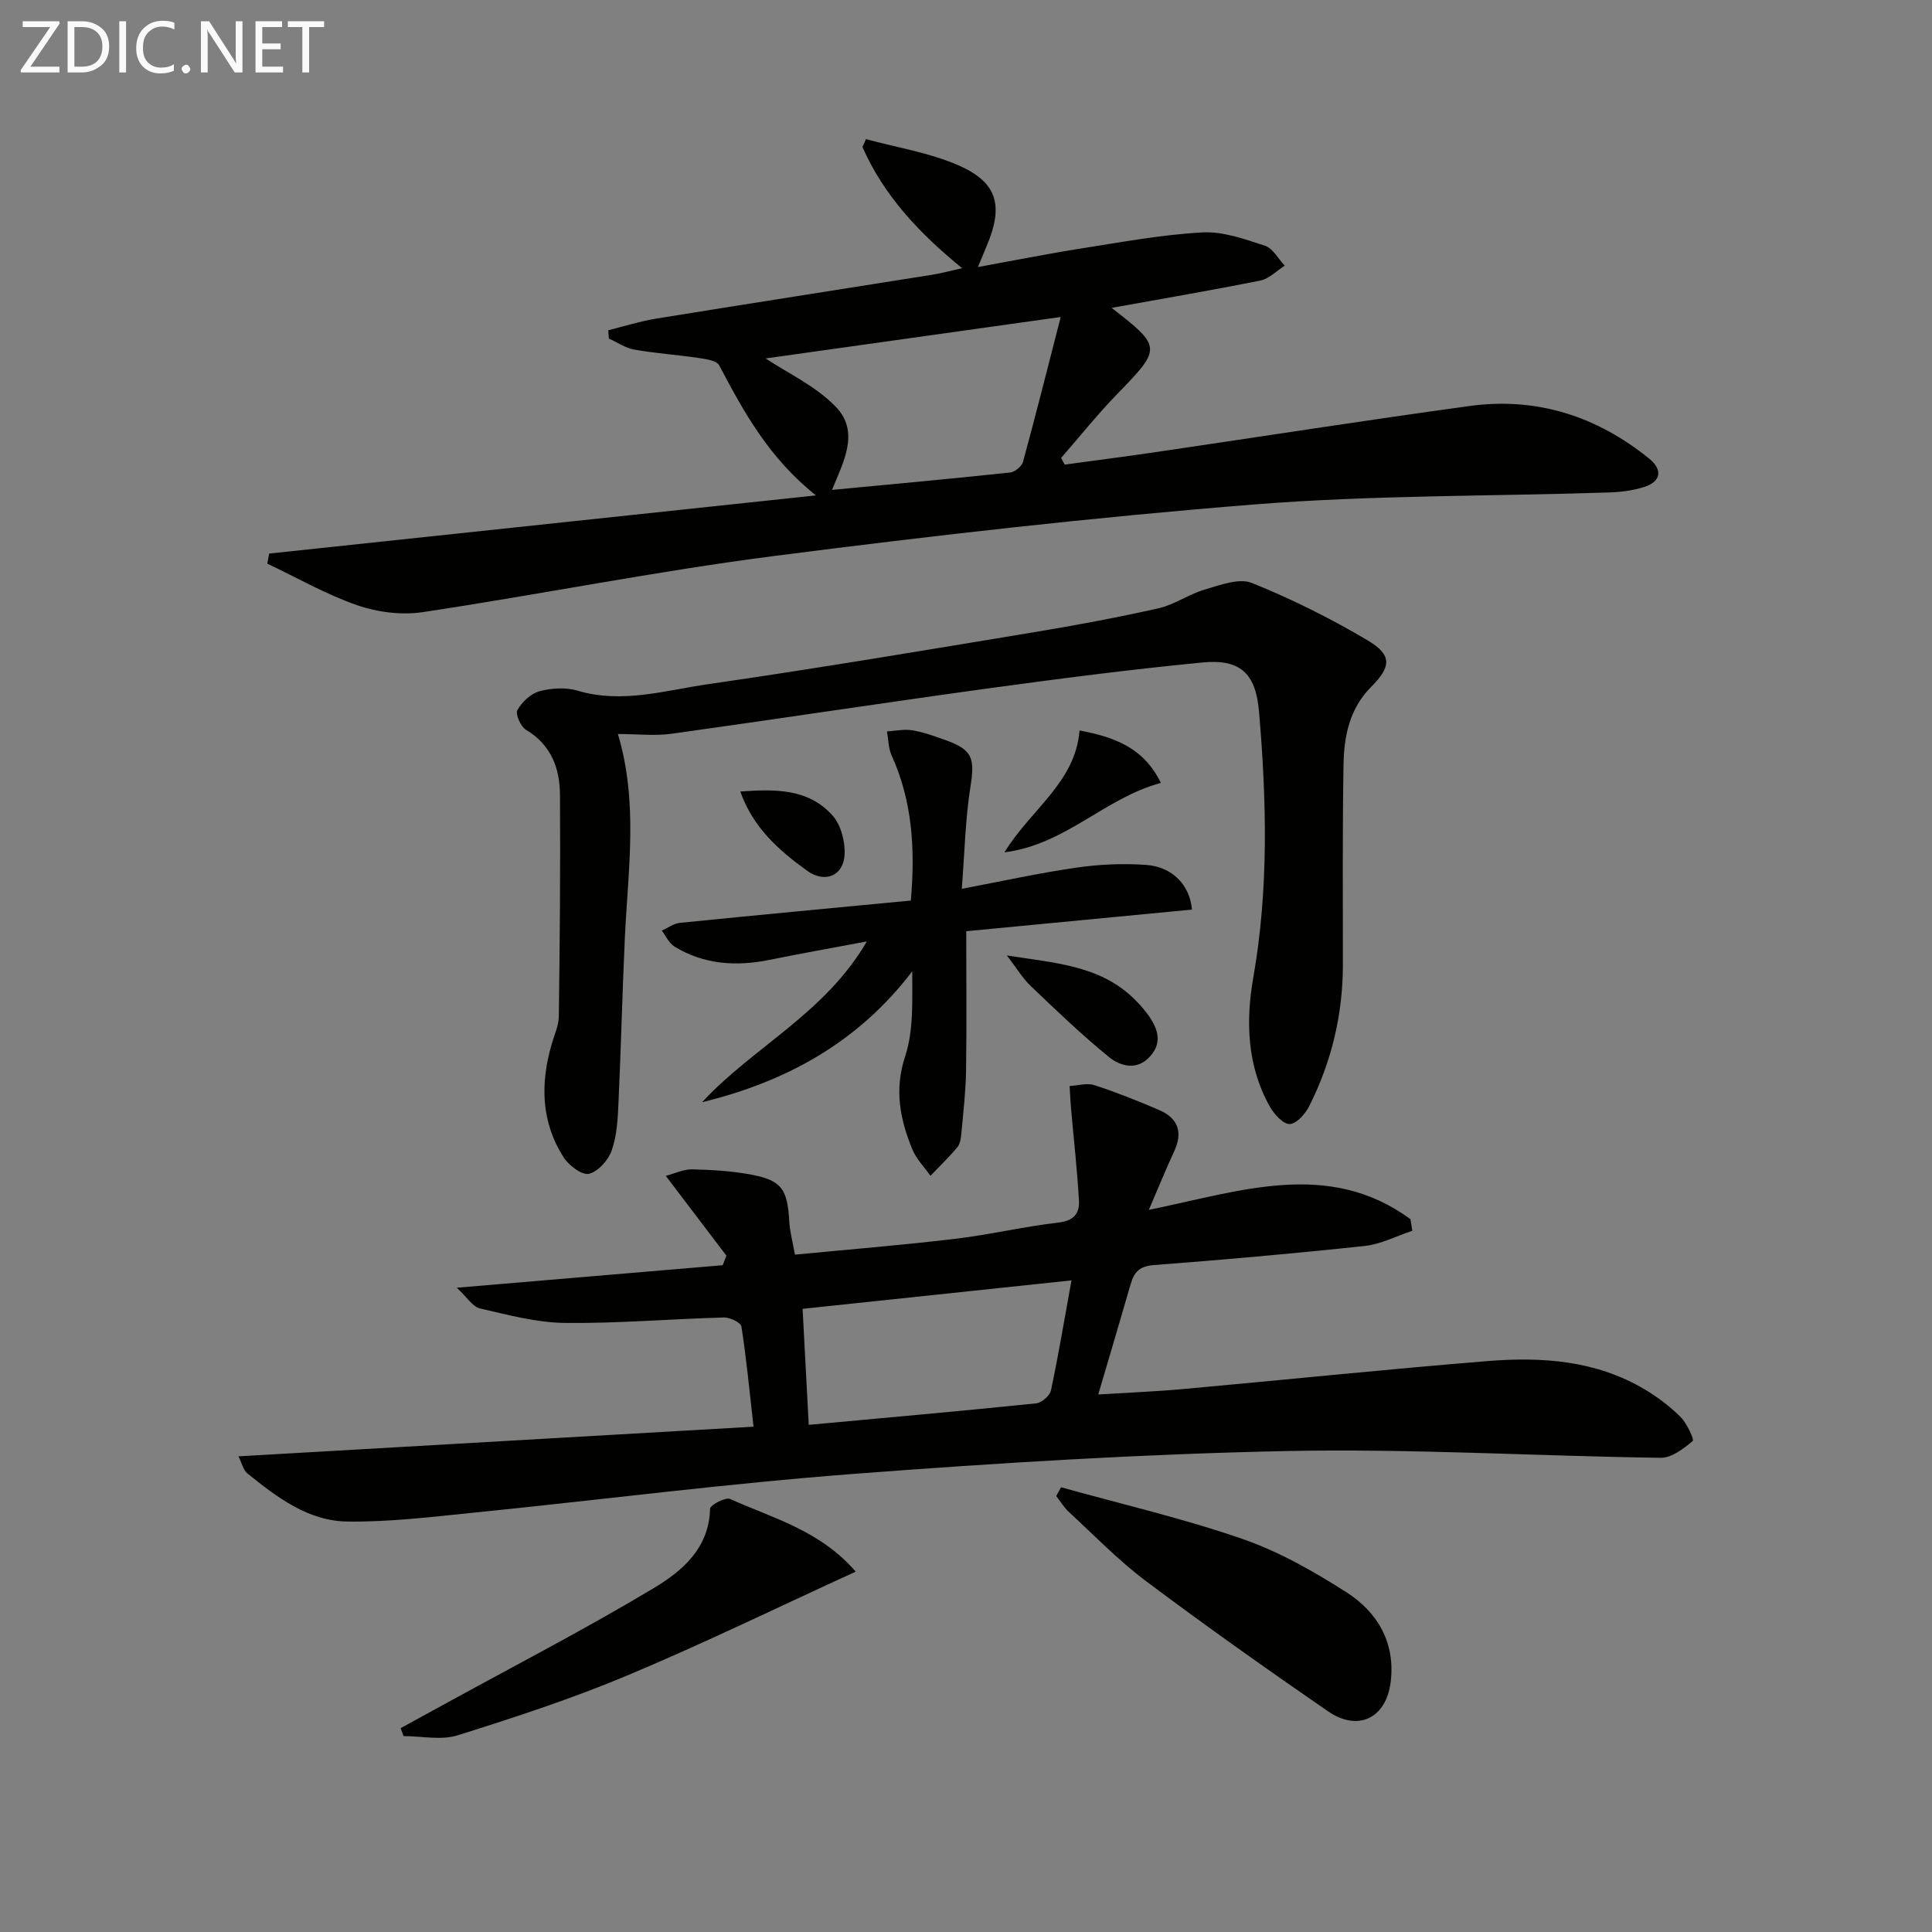
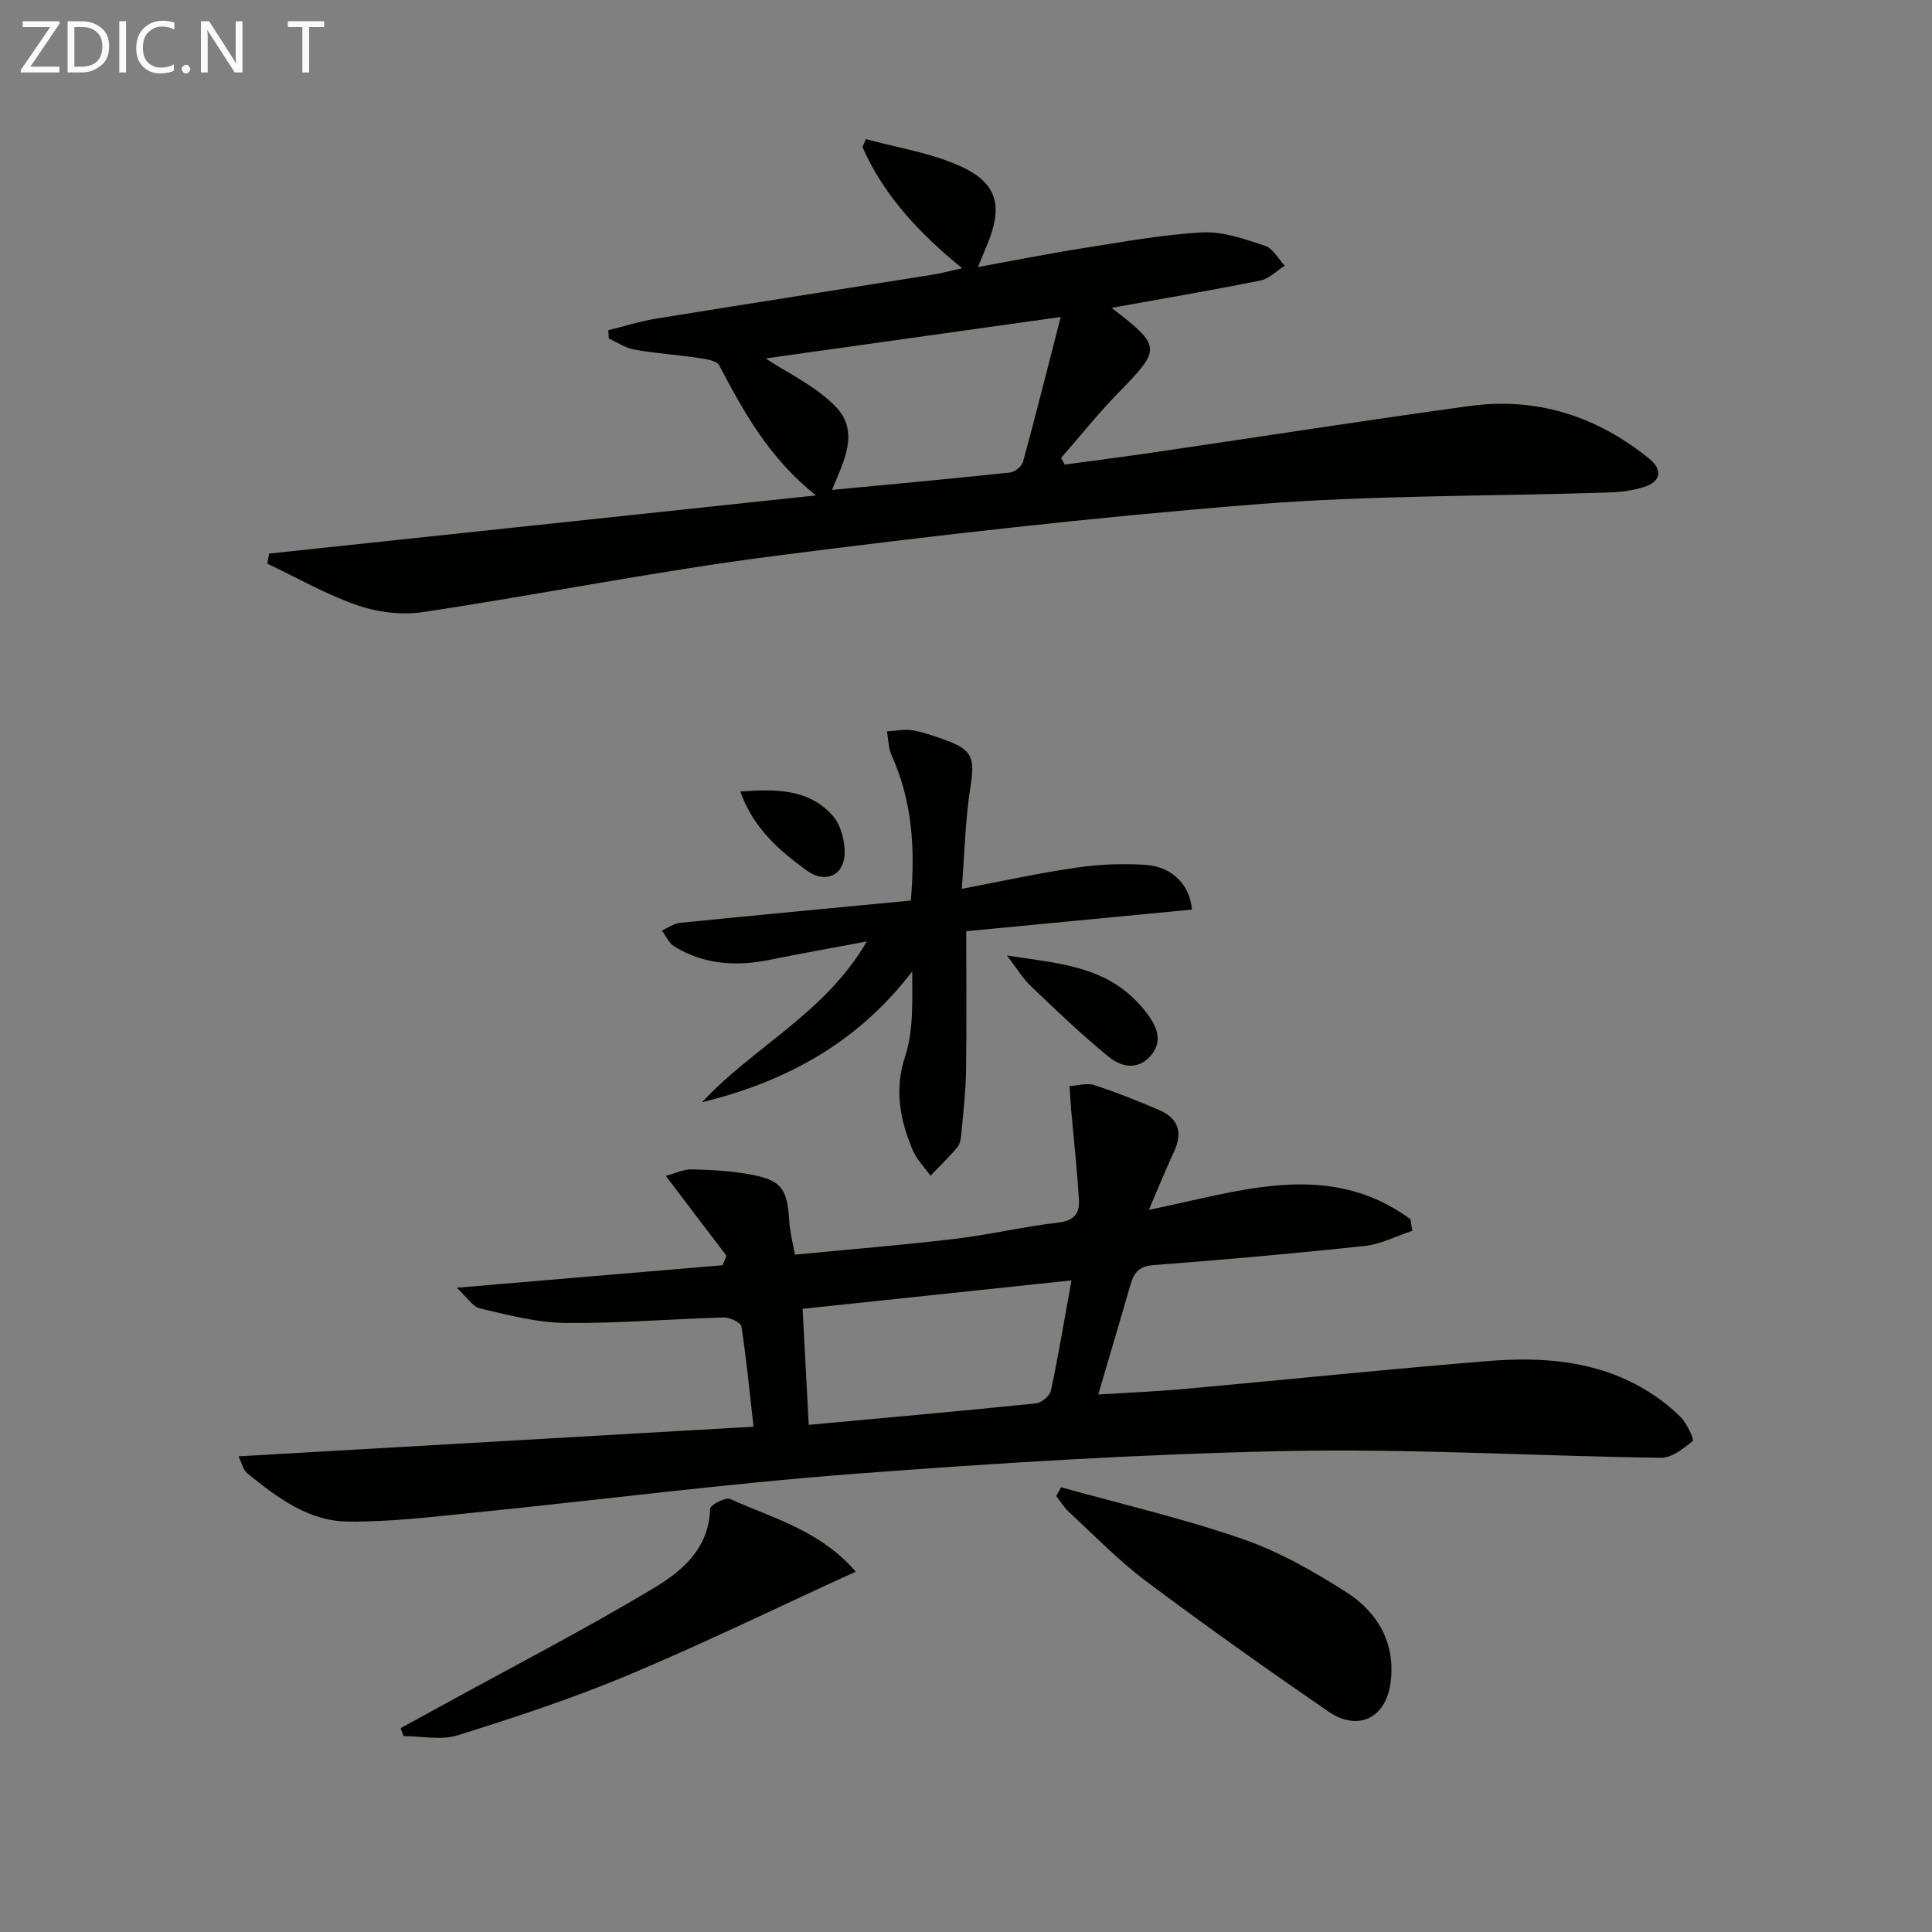
<svg xmlns="http://www.w3.org/2000/svg" enable-background="new 0 0 400 400" viewBox="0 0 400 400">
  <rect x="0" y="0" width="400" height="400" fill="#808080" stroke="none" />
  <g fill="#010100">
    <path d="m49.37 301.52c35.8-2.06 70.88-4.08 106.64-6.14-.87-7.7-1.49-14.25-2.51-20.74-.13-.83-2.39-1.91-3.64-1.87-10.96.3-21.92 1.25-32.88 1.13-5.89-.07-11.8-1.66-17.6-3-1.53-.35-2.69-2.33-4.81-4.29 19.45-1.65 37.25-3.15 55.05-4.66.26-.66.52-1.31.78-1.97-4.04-5.32-8.09-10.64-12.56-16.53 1.91-.5 3.71-1.4 5.49-1.35 4.14.11 8.33.34 12.39 1.13 6.16 1.2 7.31 3.03 7.69 9.67.12 2.11.7 4.19 1.17 6.86 11-1.06 22.05-1.95 33.05-3.26 7.24-.86 14.38-2.56 21.62-3.4 3.11-.36 4.27-1.96 4.14-4.42-.35-6.39-1.08-12.76-1.64-19.14-.14-1.56-.2-3.13-.3-4.69 1.71-.09 3.59-.68 5.11-.19 4.56 1.48 9.04 3.27 13.45 5.17 3.89 1.68 4.94 4.58 3.09 8.54-1.73 3.72-3.27 7.53-5.24 12.12 18.97-3.87 37.2-10.5 54.15 1.92.13.8.26 1.61.39 2.41-3.27 1.08-6.48 2.78-9.83 3.14-14.54 1.56-29.11 2.85-43.69 3.96-2.92.22-4.07 1.44-4.78 3.91-2.15 7.47-4.38 14.92-6.72 22.88 5.93-.37 11.81-.6 17.67-1.13 21.01-1.9 42-4.09 63.03-5.79 11.2-.9 22.33-.12 32.36 5.82 2.7 1.6 5.28 3.55 7.49 5.75 1.32 1.31 2.88 4.69 2.52 4.99-1.89 1.58-4.36 3.5-6.6 3.47-25.78-.35-51.57-1.92-77.32-1.4-29.9.61-59.8 2.45-89.62 4.72-26.33 2-52.56 5.39-78.84 8.04-8.7.88-17.45 1.96-26.16 1.84-8.12-.11-14.6-5.04-20.72-9.99-.84-.71-1.11-2.11-1.82-3.51zm118.07-6.52c15.87-1.46 31.49-2.85 47.09-4.45 1.14-.12 2.83-1.58 3.06-2.68 1.56-7.35 2.79-14.77 4.25-22.78-19.36 2.05-37.52 3.97-55.67 5.89.43 8.22.83 15.78 1.27 24.02z" />
    <path d="m55.73 114.61c37.25-3.96 74.5-7.92 113.2-12.04-9.79-7.82-14.96-17.33-20.04-26.95-.52-.99-2.77-1.28-4.28-1.51-4.42-.66-8.89-.95-13.28-1.73-1.84-.32-3.52-1.5-5.28-2.29-.04-.57-.07-1.15-.11-1.72 3.33-.82 6.63-1.87 10.01-2.42 19-3.08 38.01-6.03 57.02-9.06 1.79-.29 3.56-.77 6.23-1.36-8.87-7.23-16.23-15.05-20.64-25.1.24-.54.48-1.09.73-1.63 6.44 1.77 13.2 2.81 19.24 5.47 8.07 3.56 9.26 8.4 5.72 16.73-.51 1.21-1.01 2.43-1.78 4.29 7.44-1.35 14.36-2.74 21.33-3.84 8.35-1.31 16.71-2.87 25.12-3.33 4.28-.24 8.77 1.38 12.98 2.76 1.64.53 2.74 2.7 4.09 4.12-1.66 1.06-3.21 2.7-5.01 3.07-10.05 2.03-20.17 3.74-30.83 5.67 10.42 8.07 10.34 8.39 1.26 17.73-4.13 4.24-7.83 8.89-11.73 13.35.25.46.51.91.76 1.37 6.27-.86 12.54-1.66 18.8-2.58 21.68-3.18 43.32-6.58 65.02-9.55 13.9-1.9 26.33 2.09 37.2 10.91 2.8 2.28 2.46 4.72-1.02 5.84-2.33.75-4.87 1.07-7.32 1.15-24.44.8-48.96.54-73.3 2.47-33.25 2.64-66.44 6.43-99.53 10.68-24.34 3.13-48.45 7.97-72.73 11.62-4.39.66-9.37.04-13.59-1.42-6.43-2.22-12.44-5.68-18.63-8.61.12-.69.26-1.39.39-2.09zm102.79-40.4c4.48 2.99 10.35 5.69 14.53 10.02 5.1 5.28 1.43 11.66-.79 17.2 12.5-1.19 24.69-2.3 36.86-3.6.99-.1 2.42-1.26 2.68-2.2 2.64-9.67 5.08-19.39 7.81-30-21.73 3.06-41.97 5.9-61.09 8.58z" />
-     <path d="m127.93 151.97c4.24 14.16 2.11 28.08 1.45 41.97-.54 11.46-.8 22.94-1.33 34.41-.15 3.31-.32 6.76-1.4 9.83-.7 2.01-2.81 4.38-4.71 4.84-1.42.35-4.14-1.7-5.21-3.36-4.73-7.32-4.88-15.31-2.51-23.49.55-1.91 1.46-3.83 1.48-5.75.2-15.29.34-30.57.24-45.86-.04-5.52-1.83-10.37-7.05-13.47-1.09-.65-2.23-3.25-1.77-4.07.94-1.67 2.77-3.41 4.56-3.9 2.49-.67 5.47-.85 7.92-.12 9.22 2.74 18.13-.07 27.02-1.35 22.5-3.25 44.93-7.03 67.36-10.74 8.66-1.43 17.3-3.04 25.86-4.97 3.33-.75 6.31-2.93 9.62-3.89 3.16-.92 7.07-2.42 9.71-1.36 8.24 3.31 16.27 7.33 23.92 11.85 5.2 3.08 4.98 5.47.73 9.74-4.43 4.45-5.56 10.19-5.66 16.05-.23 13.77-.13 27.55-.13 41.32.01 10.32-2.32 20.1-6.93 29.29-.81 1.62-2.6 3.69-4.05 3.78-1.32.08-3.23-2-4.11-3.55-4.75-8.38-5.05-17.7-3.47-26.7 3.23-18.4 2.77-36.78 1.19-55.2-.68-7.93-3.94-10.87-11.73-10.11-14.87 1.44-29.71 3.36-44.52 5.39-21.87 3.01-43.69 6.35-65.55 9.39-3.42.44-6.94.03-10.93.03z" />
    <path d="m145.36 228.2c10.61-11.48 25.4-18.3 34.11-33.29-7.37 1.39-13.75 2.52-20.1 3.81-6.93 1.41-13.6 1-19.74-2.75-1.12-.68-1.75-2.18-2.61-3.3 1.24-.55 2.45-1.47 3.73-1.6 15.84-1.6 31.69-3.08 47.83-4.62.95-11.01.24-20.73-3.99-30.07-.67-1.49-.65-3.29-.95-4.95 1.75-.1 3.56-.51 5.25-.23 2.27.37 4.49 1.19 6.68 1.96 5.84 2.07 6.3 3.77 5.33 9.87-1.05 6.67-1.18 13.48-1.77 20.99 8.19-1.55 15.89-3.25 23.68-4.38 4.73-.69 9.61-.9 14.38-.58 5.63.38 9.18 4.28 9.59 9.26-15.76 1.51-31.53 3.02-46.73 4.48 0 10.41.1 19.68-.04 28.95-.07 4.31-.58 8.61-.97 12.91-.09.98-.23 2.14-.81 2.84-1.74 2.08-3.71 3.97-5.59 5.93-1.28-1.81-2.93-3.47-3.75-5.47-2.54-6.2-3.78-12.31-1.49-19.25 1.79-5.44 1.45-11.59 1.47-17.61-11.22 14.73-26.11 22.86-43.51 27.1z" />
    <path d="m219.68 307.92c12.54 3.5 25.27 6.45 37.55 10.7 7.58 2.62 14.79 6.73 21.58 11.07 6.48 4.15 10.15 10.55 9.1 18.66-.97 7.43-6.78 10.22-12.97 5.95-12.71-8.76-25.33-17.69-37.68-26.95-5.69-4.27-10.7-9.46-15.95-14.3-1.02-.94-1.76-2.2-2.63-3.31.32-.6.66-1.21 1-1.82z" />
    <path d="m177.17 325.39c-16.22 7.42-31.56 14.9-47.28 21.49-11.44 4.8-23.3 8.68-35.15 12.4-3.41 1.07-7.45.16-11.19.16-.2-.55-.41-1.09-.61-1.64 2.99-1.64 5.98-3.27 8.97-4.91 14.53-7.98 29.29-15.6 43.49-24.12 5.83-3.5 11.43-8.22 11.61-16.41.02-.75 3.2-2.44 4.15-2.01 8.84 3.98 18.59 6.47 26.01 15.04z" />
    <path d="m208.47 197.82c9.87 1.55 18.95 2.04 25.99 8.65 1.09 1.02 2.11 2.14 3 3.33 2.11 2.82 3.42 5.87.63 8.94-2.71 2.99-6.14 2.03-8.56.05-5.62-4.58-10.87-9.63-16.12-14.64-1.65-1.56-2.84-3.59-4.94-6.33z" />
-     <path d="m240.35 162.09c-11.66 3.14-19.71 12.77-32.39 14.38 5.5-8.97 14.69-14.48 15.55-25.23 7.1 1.34 13.24 3.48 16.84 10.85z" />
    <path d="m153.27 163.87c7.16-.5 14.05-.66 19.09 4.96 1.73 1.93 2.63 5.37 2.51 8.05-.21 4.47-4.09 6.06-7.78 3.39-5.79-4.19-11.16-8.85-13.82-16.4z" />
  </g>
  <path d="m12.4 4.8-6.1 9h6v1.2h-8v-.5l6.1-8.9h-5.7v-1.2h7.6v.4z" fill="#fafafa" />
  <path d="m14 15v-10.6h3c1.6 0 2.9.5 4 1.4s1.6 2.2 1.6 3.8-.5 3-1.6 3.9-2.4 1.5-4 1.5zm1.4-9.4v8.2h1.6c1.3 0 2.4-.4 3.1-1.1s1.1-1.8 1.1-3.1-.4-2.3-1.2-3-1.8-1-3.1-1z" fill="#fafafa" />
  <path d="m26.1 4.4v10.6h-1.4v-10.6z" fill="#fafafa" />
  <path d="m36.1 14.6c-.8.4-1.8.6-2.9.6-1.5 0-2.7-.5-3.6-1.4s-1.4-2.2-1.4-3.8c0-1.7.5-3.1 1.5-4.1s2.3-1.6 3.9-1.6c1 0 1.8.1 2.5.4v1.4c-.8-.4-1.6-.6-2.5-.6-1.2 0-2.1.4-2.9 1.2s-1.1 1.8-1.1 3.2c0 1.3.3 2.3 1 3s1.6 1.1 2.7 1.1c1 0 2-.2 2.7-.7v1.3z" fill="#fafafa" />
  <path d="m37.6 14.3c0-.2.1-.5.3-.6s.4-.3.6-.3c.3 0 .5.1.6.3s.3.4.3.6-.1.4-.3.6-.4.3-.6.3c-.3 0-.5-.1-.6-.3s-.3-.4-.3-.6z" fill="#fafafa" />
  <path d="m50.2 15h-1.6l-5.3-8.2c-.2-.2-.3-.5-.4-.7 0 .2.1.7.1 1.5v7.4h-1.4v-10.6h1.7l5.2 8.1c.2.4.4.6.4.7 0-.3-.1-.8-.1-1.5v-7.3h1.4z" fill="#fafafa" />
-   <path d="m58.6 15h-5.7v-10.6h5.5v1.2h-4.1v3.4h3.8v1.2h-3.8v3.6h4.3z" fill="#fafafa" />
  <path d="m67.1 5.6h-3.1v9.4h-1.4v-9.4h-3v-1.2h7.5z" fill="#fafafa" />
</svg>